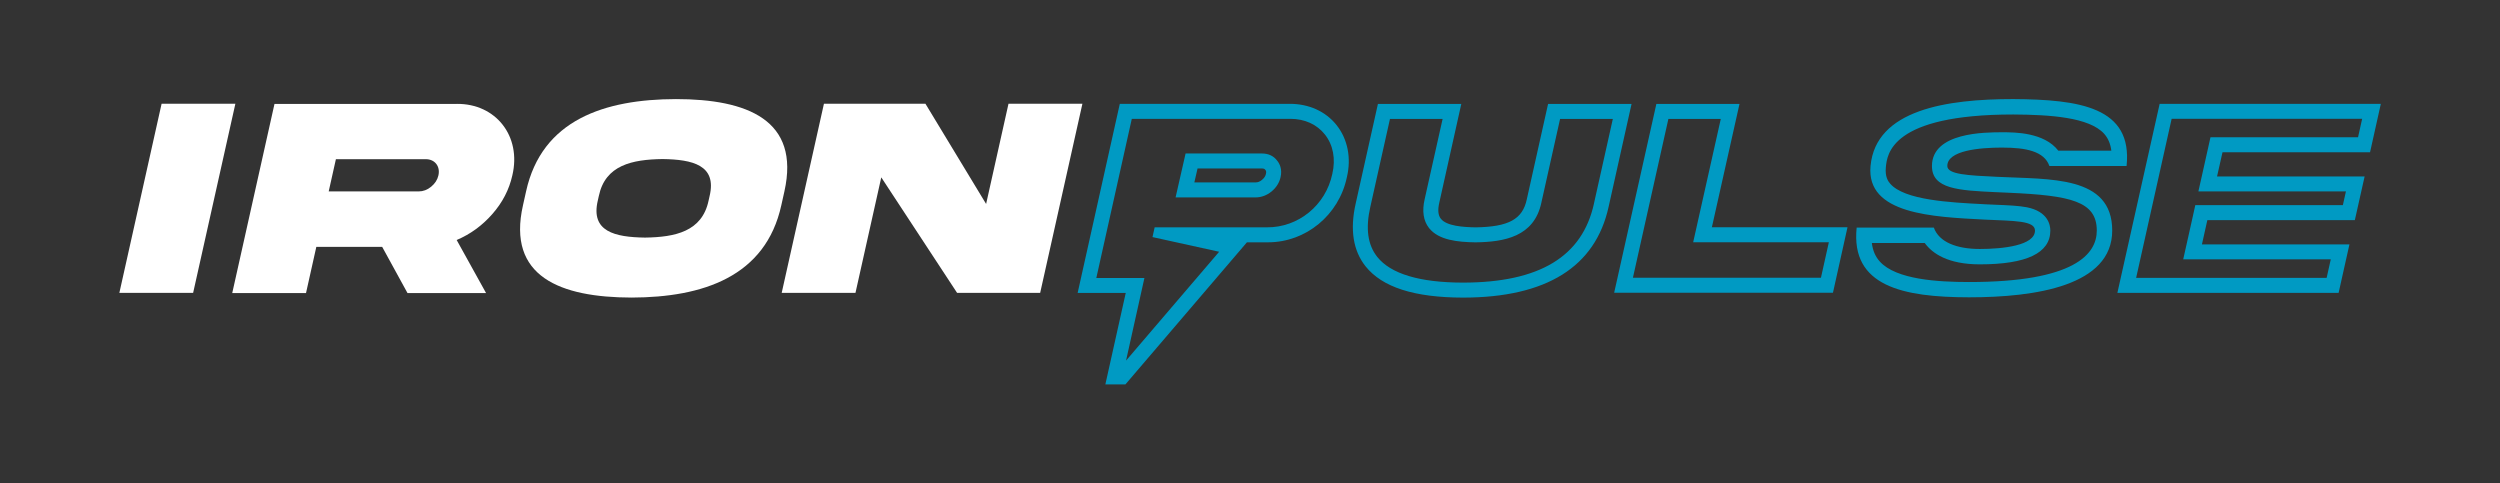
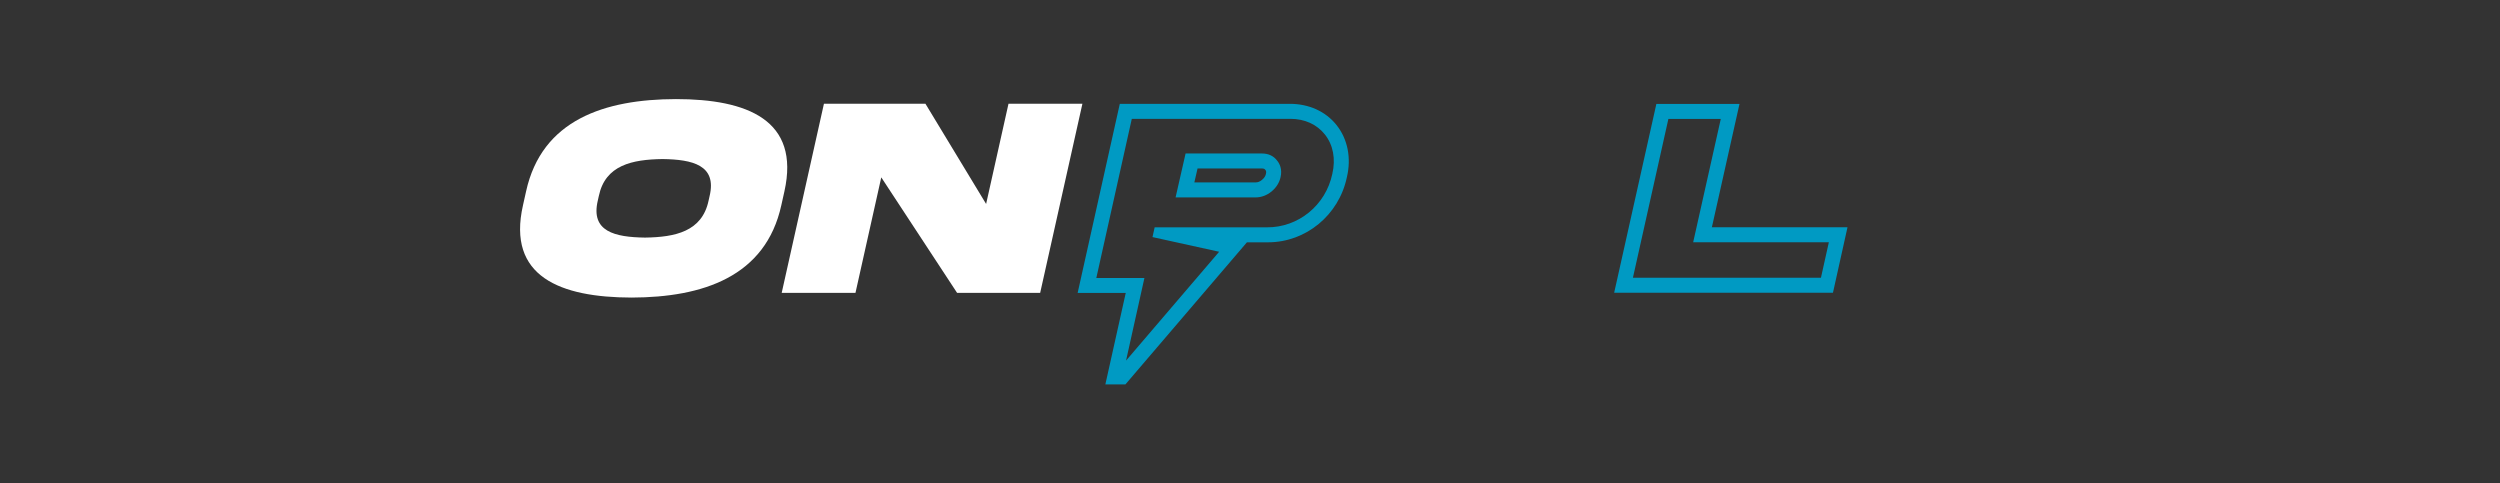
<svg xmlns="http://www.w3.org/2000/svg" id="Capa_1" data-name="Capa 1" viewBox="0 0 1080 208.86">
  <rect x="0" y="0" width="1080" height="208.86" fill="#333333" stroke="none" />
  <g>
-     <path d="M101.68,44.82l-18.25,81.71h-31.87l18.25-81.71h31.87Z" style="fill: #fff;" />
-     <path d="M197.33,44.88c16.89-.18,28.02,13.98,24,30.89-1.37,6.14-4.26,11.73-8.66,16.72-4.32,4.93-9.48,8.7-15.39,11.19l12.7,22.92h-33.94l-10.93-19.94h-28.46l-4.45,19.94h-31.87l18.25-81.71h78.76ZM145.11,68.77l-3.11,13.92h38.86c1.95,0,3.74-.67,5.37-2.01,1.71-1.4,2.75-3.04,3.17-4.92.87-3.89-1.54-6.99-5.43-6.99h-38.86Z" style="fill: #fff;" />
    <path d="M338.86,82.7l-1.33,5.96c-6.78,30.89-33.95,39.82-64.68,39.89-30.76-.06-53.94-9-46.92-39.89l1.33-5.96c6.79-30.95,33.95-39.83,64.74-39.89,30.77,0,53.76,9,46.86,39.89ZM306.56,84.64c3.16-13.31-7.37-15.75-20.34-15.93-13.12.18-24.73,2.62-27.52,15.93l-.45,2.01c-3.17,13.38,7.35,15.81,20.39,15.99,13.06-.18,24.67-2.62,27.47-15.99l.45-2.01Z" style="fill: #fff;" />
    <path d="M435.67,44.82h31.93l-18.25,81.71h-35.88l-32.76-49.91-11.15,49.91h-31.87l18.25-81.71h43.85l26.21,43.29,9.67-43.29Z" style="fill: #fff;" />
  </g>
  <g>
    <path d="M551.79,69.48c-1.51-2.07-3.78-3.17-6.56-3.17h-33.06l-4.32,18.97h34.59c2.44,0,4.79-.88,6.82-2.52,2.07-1.7,3.41-3.8,3.95-6.24.78-3.45-.41-5.8-1.42-7.03ZM546.89,75.11c-.22,1.01-.78,1.83-1.73,2.61-.89.73-1.77,1.08-2.72,1.08h-26.48l1.38-6.02h27.88c.95,0,1.19.32,1.45.67.17.19.47.56.22,1.66Z" style="fill: #009ac3;" />
    <path d="M577.36,53.99c-4.7-5.89-12.02-9.17-20.18-9.13l-73.43.02-18.21,81.68h20.78l-8.8,39.49h8.67l52.48-61.37h9.11c16.38,0,30.66-11.78,34.07-28.12,1.99-8.29.35-16.51-4.49-22.57ZM575.55,75.16c-2.85,13.55-14.72,23.15-28.23,23.05h-48.51l-.93,4.21,28.79,6.34-40.22,47.02,7.94-35.69h-20.78l15.32-68.73,68.28-.02h.26c6.11,0,11.37,2.37,14.82,6.69,3.65,4.55,4.79,10.62,3.26,17.13Z" style="fill: #009ac3;" />
-     <path d="M668.77,44.9l-9.19,41.19c-1.81,8.63-7.83,11.91-22.1,12.13-5.27-.09-12.56-.54-15.04-3.73-1.19-1.51-1.4-3.8-.65-7.01l9.49-42.58h-36.02l-9.6,43.01c-2.55,11.24-1.12,20.37,4.25,27.13,7.23,9.06,21.02,13.49,42.19,13.53,35.97-.06,57.12-13.27,62.82-39.23l9.91-44.43h-36.06ZM688.6,87.93c-5.03,22.92-23.52,34.1-56.49,34.16-18.8-.02-31.29-3.78-37.12-11.09-4.14-5.2-5.14-12.28-3-21.67l8.48-37.96h22.74l-7.75,34.66c-1.19,5.16-.56,9.34,1.86,12.45,4.14,5.29,12.45,6.11,20.15,6.21,12.3-.17,25.31-2.37,28.42-17.22l8.07-36.1h22.79l-8.16,36.56Z" style="fill: #009ac3;" />
    <path d="M739.53,98.18l11.93-53.28h-35.91l-18.23,81.55h94.52l6.28-28.27h-58.59ZM786.64,119.98h-81.22l15.32-68.6h22.64l-11.93,53.28h58.61l-3.41,15.32Z" style="fill: #009ac3;" />
-     <path d="M865.06,63.76c9.97,0,18.08,1.53,20.28,7.96h33.34c2.68-25.51-20.37-28.72-48.94-28.92-28.68,0-59.41,4.53-61.67,28.92-1.92,20.85,26.87,21.99,49.37,23.15,12.69.6,21.67.39,21.67,4.73,0,6.47-13.92,7.96-23.82,7.96s-17.63-2.91-19.87-9.24h-33.34c-2.63,25.33,19.94,30.08,48.55,30.12,28.66,0,61.85-4.94,61.85-28.85s-27.04-22.05-49.57-23.2c-12.67-.6-21.67-1.01-21.67-4.68,0-6.73,13.92-7.96,23.82-7.96ZM862.27,83.01l.3.02c1.75.09,3.54.17,5.33.24,26.74,1.19,37.91,3.71,37.91,16.34,0,10.14-9.58,22.23-55.2,22.23-13.14-.02-31.46-.97-38.56-8.89-1.9-2.09-3.02-4.73-3.41-7.96h22.85c3.28,4.51,10.01,9.21,23.78,9.21,20.22,0,30.47-4.9,30.47-14.59,0-2.42-.99-8.22-10.1-10.06-3.54-.69-8.16-.88-13.53-1.1-1.38-.06-2.85-.13-4.34-.19l-1.01-.06c-14.37-.73-34.05-1.73-40.2-8.85-.99-1.12-2.24-3.09-1.88-6.99.52-5.68,2.11-22.9,55.03-22.9,15.82.09,32.87,1.17,39.3,8.35,1.68,1.9,2.72,4.29,3.09,7.29h-22.9c-6.15-7.96-18.88-7.96-24.15-7.96-7.53,0-30.45,0-30.45,14.59,0,9.97,11.59,10.53,27.66,11.29Z" style="fill: #009ac3;" />
-     <path d="M1023.86,65.77l4.66-20.91h-95.55l-18.26,81.66h95.57l4.68-20.95h-63.72l2.33-10.47h63.72l4.23-18.88h-63.75l2.35-10.44h63.72ZM1013.44,82.69l-1.32,5.93h-63.75l-1.12,5.07-2.33,10.44-1.77,7.9h63.75l-1.79,8.01h-82.3l15.34-68.71h82.3l-1.77,7.96h-63.75l-1.12,5.05-2.33,10.44-1.77,7.9h63.72Z" style="fill: #009ac3;" />
  </g>
</svg>